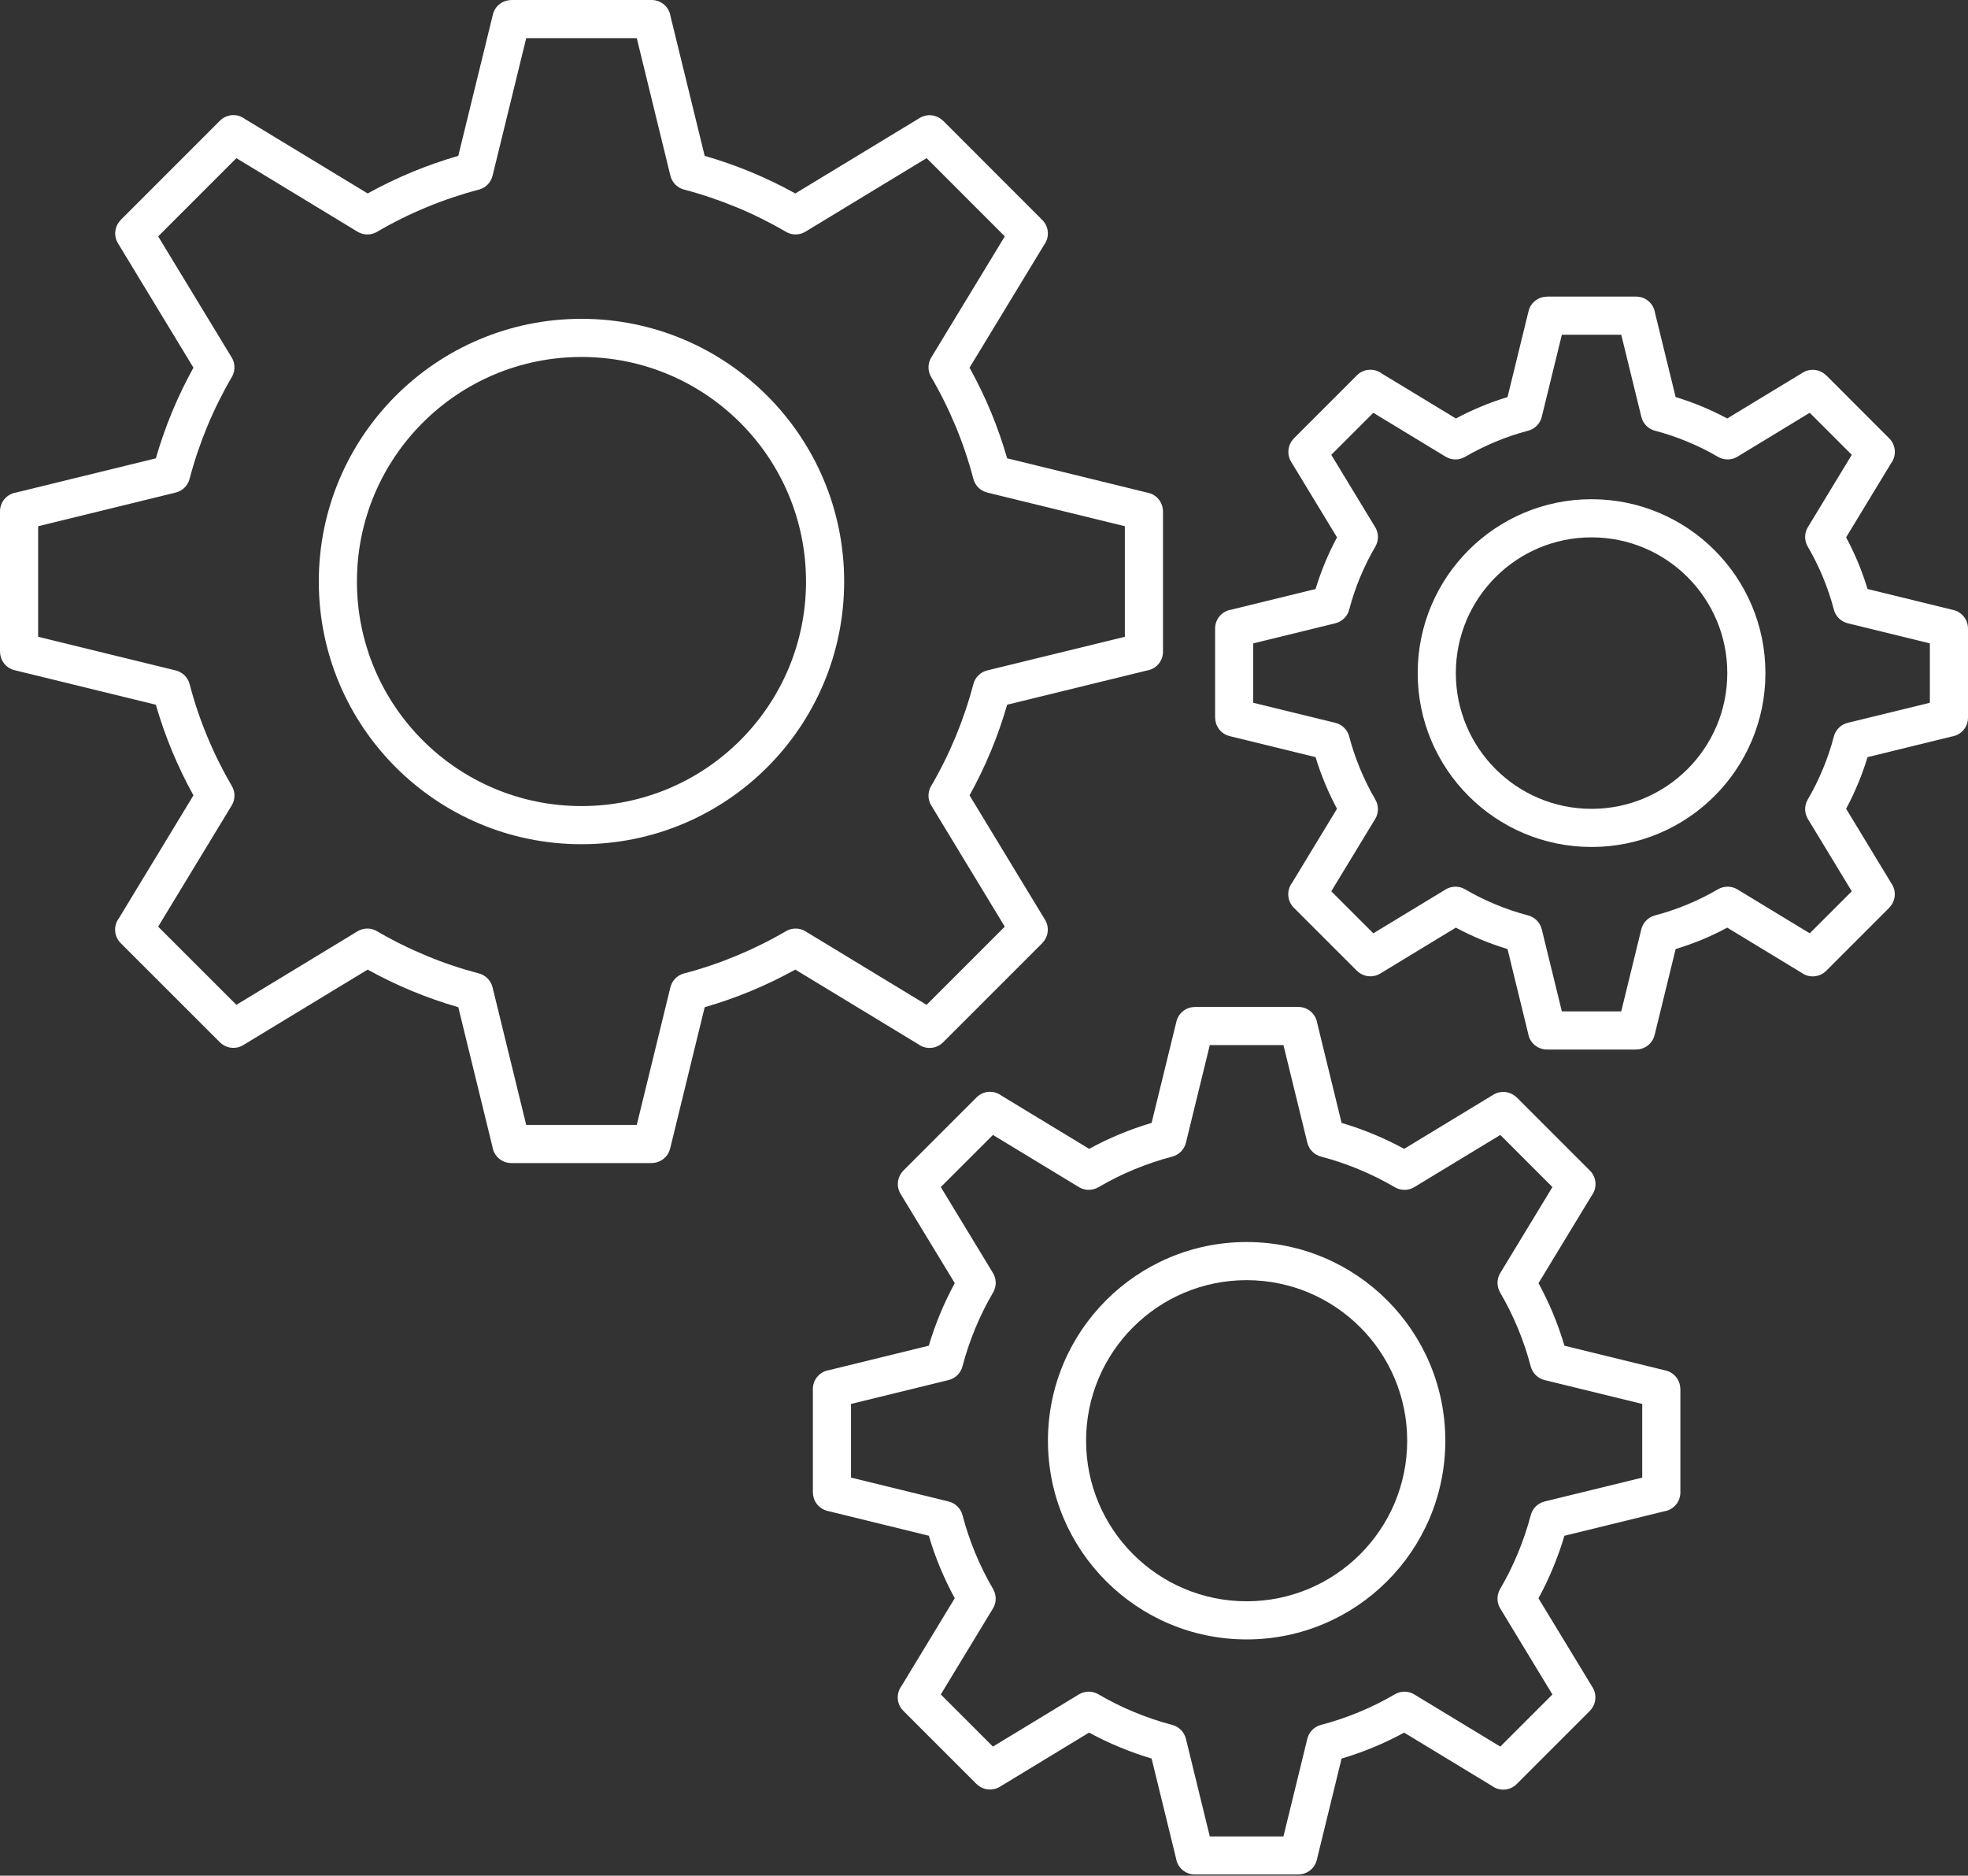
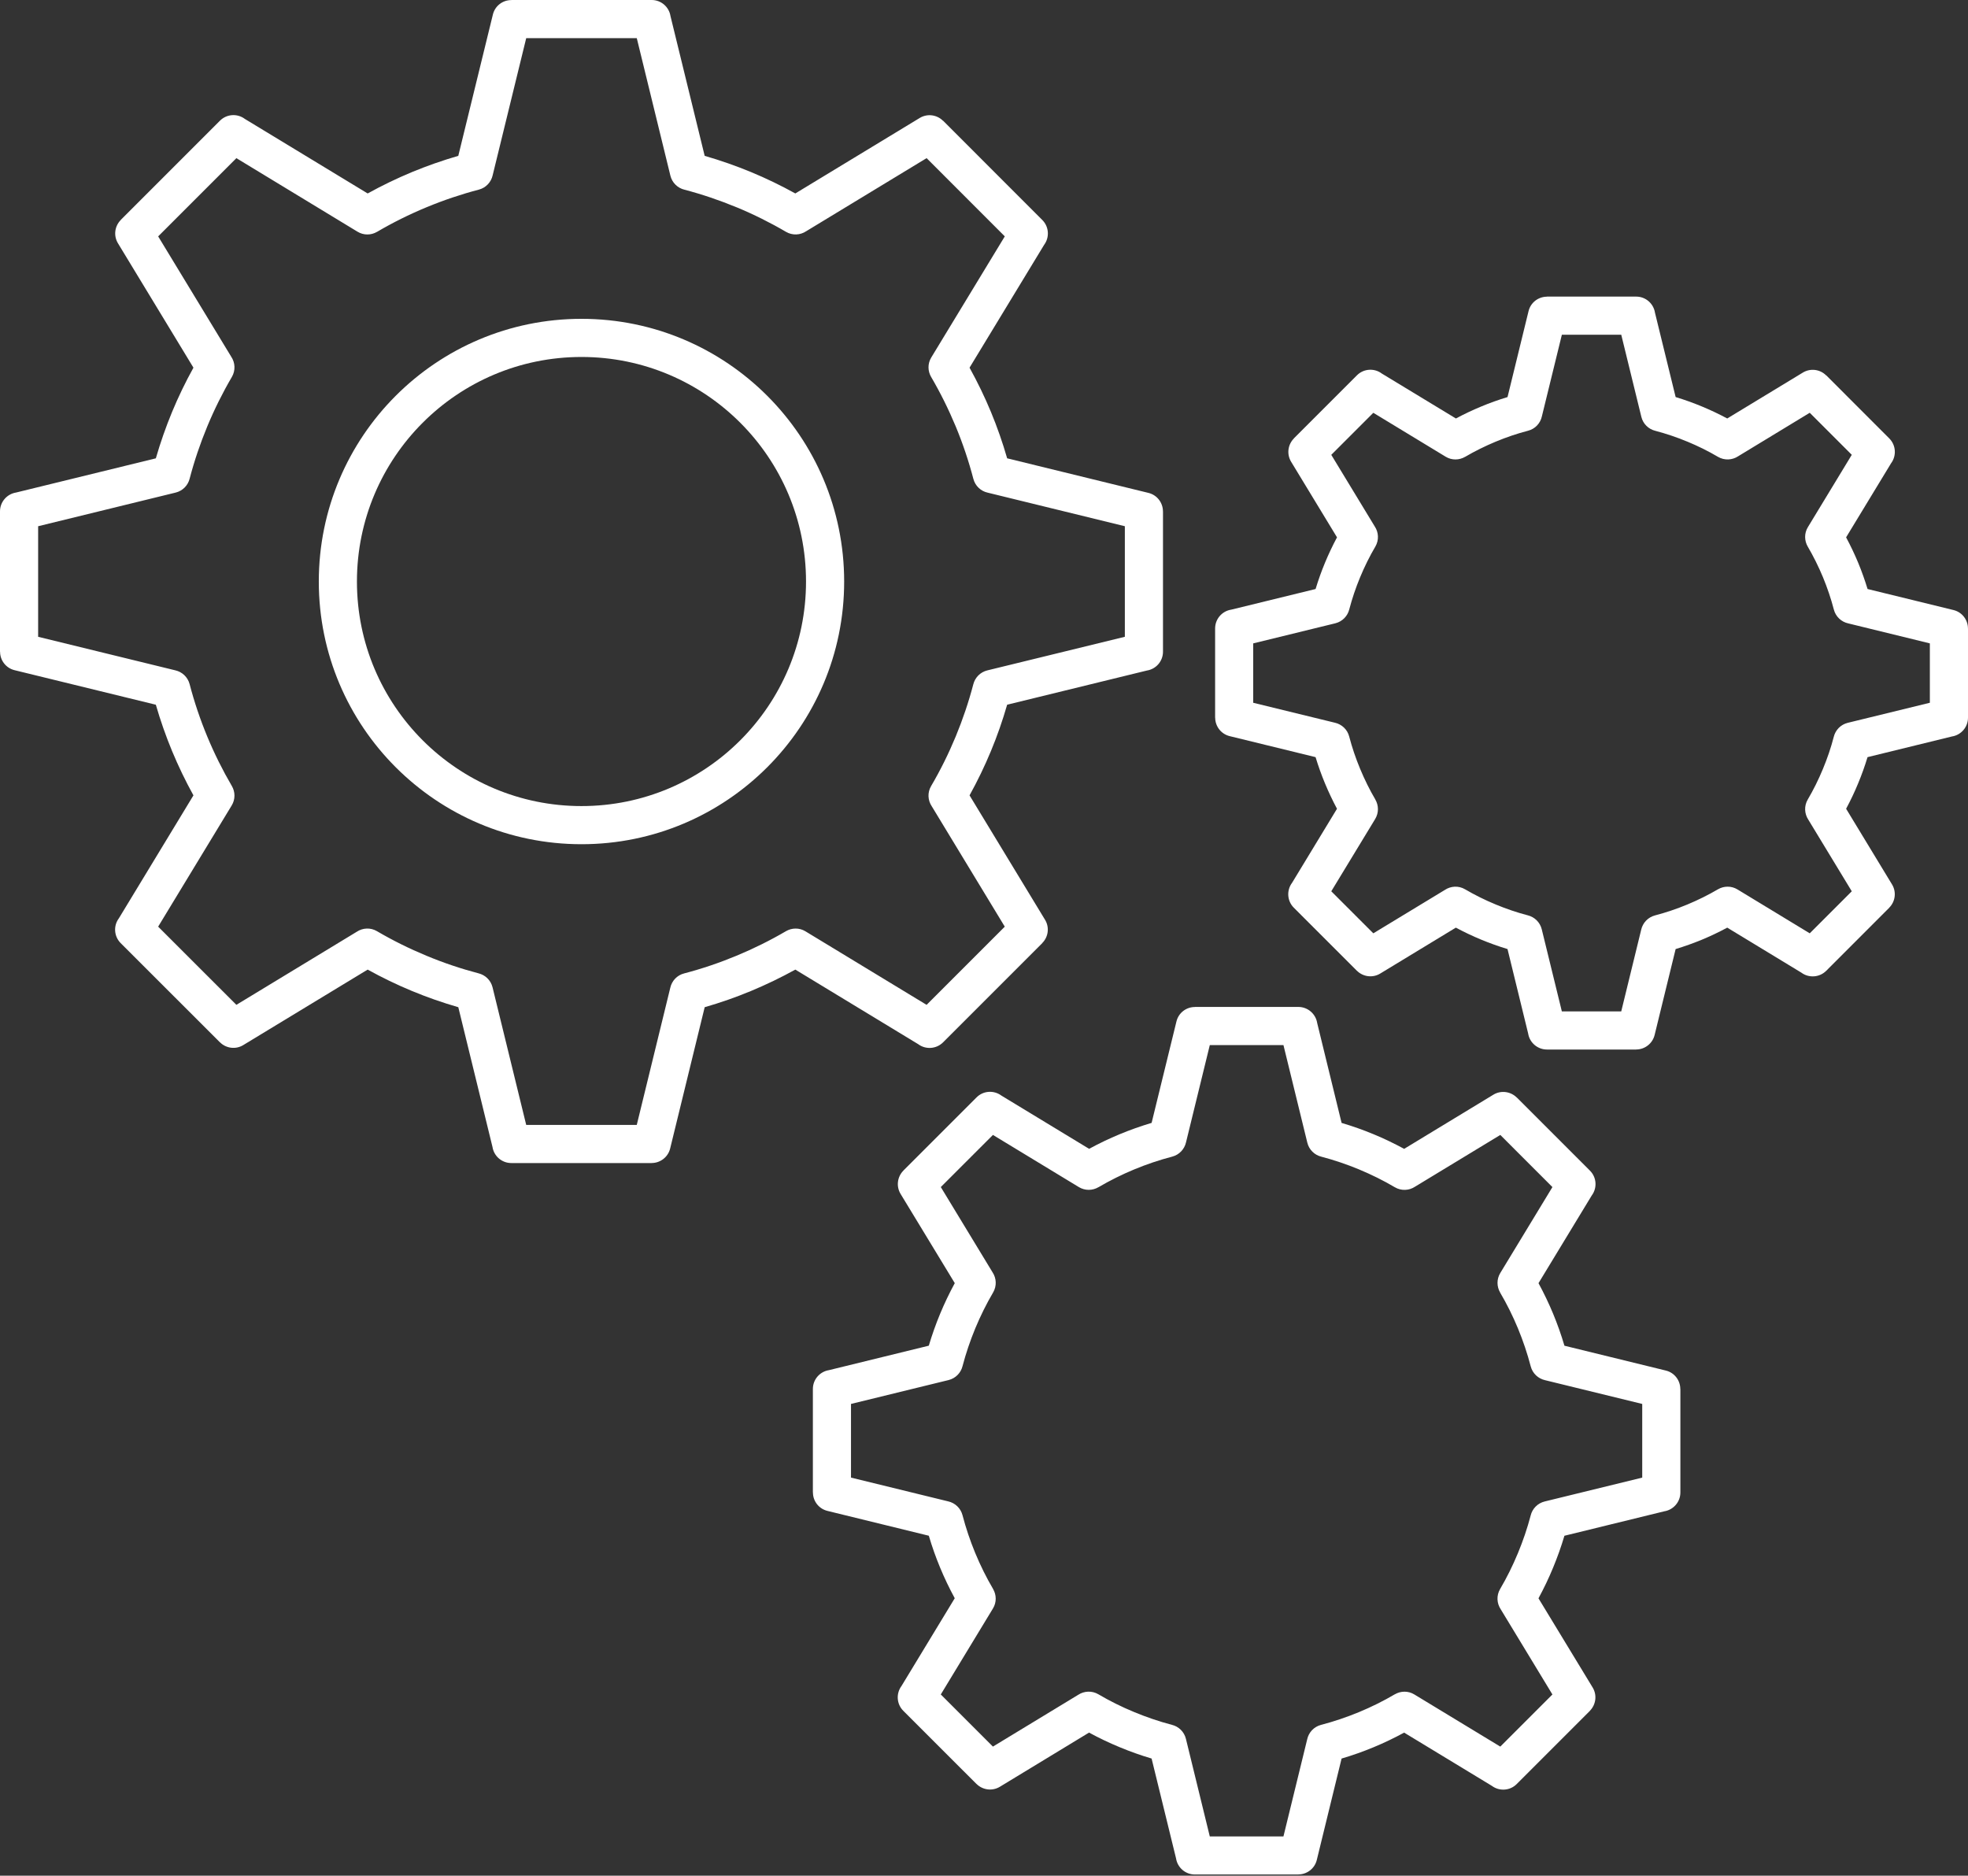
<svg xmlns="http://www.w3.org/2000/svg" width="852" height="812" viewBox="0 0 852 812" fill="none">
  <rect x="0" y="0" width="852" height="812" fill="#333333" stroke="none" />
  <path d="M305.073 67.466C311.973 69.458 318.658 71.813 325.146 74.49C331.684 77.202 338.08 80.292 344.317 83.745L398.182 51.061C401.487 49.069 405.636 49.658 408.246 52.284L408.28 52.25L451.238 95.23C454.164 98.156 454.436 102.758 452.03 105.99L419.743 159.169C423.191 165.402 426.304 171.821 429.015 178.358C431.693 184.828 434.047 191.53 436.023 198.407L497.184 213.373C500.936 214.273 503.472 217.647 503.472 221.366H503.489V282.131C503.489 286.246 500.472 289.659 496.538 290.271L436.022 305.073C434.03 311.973 431.692 318.675 428.997 325.146C426.286 331.683 423.196 338.08 419.743 344.317L452.426 398.182C454.442 401.487 453.83 405.636 451.221 408.246L451.238 408.28L408.28 451.238C405.331 454.164 400.735 454.436 397.52 452.03L344.317 419.743C338.085 423.19 331.666 426.281 325.128 428.998C318.659 431.692 311.979 434.03 305.079 436.023L290.13 497.184C289.213 500.936 285.834 503.472 282.138 503.472V503.489H221.373C217.24 503.489 213.827 500.472 213.216 496.538L198.414 436.022C191.514 434.03 184.829 431.692 178.341 428.997C171.803 426.286 165.407 423.196 159.17 419.743L105.305 452.426C102.017 454.442 97.85 453.83 95.241 451.221L95.224 451.238L52.245 408.28C49.318 405.331 49.047 400.752 51.475 397.52L83.746 344.317C80.298 338.085 77.208 331.666 74.491 325.128C71.813 318.659 69.459 311.979 67.466 305.079L6.323 290.13C2.547 289.213 0.017 285.834 0.034 282.138H0V221.373C0 217.258 3.017 213.844 6.974 213.216L67.466 198.414C69.459 191.514 71.814 184.829 74.491 178.341C77.203 171.803 80.293 165.407 83.746 159.17L51.062 105.305C49.07 102.017 49.658 97.85 52.285 95.241L52.251 95.224L95.23 52.245C98.157 49.318 102.759 49.047 105.991 51.475L159.17 83.746C165.425 80.298 171.821 77.208 178.359 74.491C184.829 71.813 191.531 69.459 198.408 67.466L213.374 6.323C214.274 2.547 217.648 0.017 221.367 0.034V0H282.132C286.247 0 289.66 3.017 290.272 6.974L305.073 67.466ZM318.817 89.712C311.487 86.678 303.958 84.125 296.288 82.11C293.396 81.408 290.99 79.144 290.231 76.053L275.678 16.511H227.814L213.279 75.911C212.633 78.821 210.403 81.283 207.312 82.092C199.603 84.108 192.041 86.655 184.677 89.711C177.165 92.819 169.999 96.396 163.207 100.381H163.19C160.677 101.853 157.456 101.927 154.784 100.308L102.341 68.467L68.475 102.333L100.134 154.471C101.821 157.007 102.019 160.38 100.383 163.182C96.393 169.992 92.821 177.158 89.713 184.652C86.679 191.982 84.126 199.511 82.111 207.18C81.409 210.073 79.145 212.479 76.055 213.237L16.512 227.808V275.672L75.913 290.191C78.822 290.854 81.284 293.067 82.094 296.175C84.109 303.884 86.656 311.446 89.713 318.81C92.82 326.305 96.398 333.471 100.383 340.28C101.854 342.793 101.928 346.031 100.309 348.686L68.469 401.146L102.335 434.995L154.472 403.353C157.008 401.666 160.382 401.451 163.184 403.104C169.993 407.095 177.159 410.649 184.653 413.757C191.983 416.814 199.512 419.344 207.182 421.359C210.074 422.078 212.48 424.325 213.239 427.416L227.809 486.975H275.673L290.193 427.575C290.855 424.649 293.068 422.186 296.176 421.394C303.885 419.379 311.448 416.815 318.812 413.758C326.306 410.651 333.472 407.09 340.281 403.105C342.795 401.634 346.032 401.543 348.687 403.162L401.148 435.002L434.997 401.153L403.355 348.993C401.668 346.457 401.453 343.083 403.106 340.281C407.096 333.489 410.651 326.323 413.759 318.828C416.793 311.481 419.345 303.952 421.36 296.277C422.079 293.385 424.327 290.979 427.417 290.221L486.977 275.668V227.803L427.577 213.268C424.65 212.623 422.205 210.392 421.395 207.302C419.38 199.592 416.833 192.03 413.776 184.643C410.652 177.148 407.092 169.982 403.107 163.173C401.635 160.66 401.544 157.439 403.163 154.767L435.004 102.324L401.155 68.458L348.994 100.117C346.458 101.804 343.085 102.002 340.283 100.366C333.473 96.376 326.307 92.804 318.813 89.696L318.817 89.712Z" fill="white" />
  <path d="M251.746 138.021C314.543 138.021 365.459 188.943 365.459 251.75C365.459 314.547 314.537 365.463 251.746 365.463C188.932 365.463 138.018 314.541 138.018 251.75C138.018 188.936 188.939 138.021 251.746 138.021V138.021ZM251.746 154.534C198.041 154.534 154.528 198.051 154.528 251.752C154.528 305.435 198.045 348.952 251.746 348.952C305.43 348.952 348.947 305.435 348.947 251.752C348.947 198.046 305.43 154.534 251.746 154.534V154.534Z" fill="white" />
  <path d="M725.419 171.886C729.336 173.069 733.129 174.439 736.808 175.967C740.527 177.513 744.172 179.239 747.767 181.158L780.519 161.284C783.824 159.291 787.973 159.88 790.583 162.507L790.617 162.473L817.912 189.785C820.838 192.711 821.11 197.313 818.704 200.545L799.227 232.617C801.152 236.212 802.895 239.874 804.44 243.576C805.969 247.261 807.316 251.07 808.522 254.987L845.677 264.078C849.453 264.978 851.983 268.352 851.983 272.071H852V310.681C852 314.796 848.983 318.209 845.049 318.821L808.505 327.77C807.322 331.687 805.952 335.479 804.424 339.159C802.895 342.878 801.152 346.523 799.233 350.117L819.107 382.869C821.122 386.175 820.511 390.324 817.901 392.933L817.918 392.95L790.624 420.262C787.675 423.189 783.078 423.461 779.846 421.055L747.774 401.578C744.18 403.502 740.534 405.246 736.815 406.791C733.13 408.303 729.344 409.667 725.427 410.85L716.336 448.021C715.419 451.797 712.04 454.327 708.344 454.327V454.344H669.733C665.601 454.344 662.188 451.327 661.576 447.393L652.644 410.849C648.727 409.666 644.918 408.296 641.233 406.768C637.531 405.24 633.869 403.496 630.274 401.577L597.54 421.451C594.234 423.466 590.085 422.855 587.458 420.246L587.441 420.263L560.129 392.95C557.203 390.024 556.931 385.422 559.36 382.19L578.821 350.118C576.896 346.523 575.175 342.861 573.63 339.159C572.102 335.474 570.738 331.687 569.549 327.77L532.377 318.68C528.602 317.763 526.089 314.384 526.089 310.687H526.055V272.077C526.055 267.945 529.072 264.531 533.028 263.92L569.555 254.988C570.738 251.071 572.108 247.261 573.636 243.576C575.181 239.858 576.908 236.212 578.827 232.618L558.953 199.883C556.96 196.578 557.549 192.429 560.175 189.802L560.141 189.785L587.454 162.473C590.38 159.547 594.982 159.275 598.214 161.703L630.304 181.164C633.881 179.24 637.543 177.519 641.262 175.974C644.93 174.445 648.734 173.081 652.651 171.893L661.742 134.721C662.642 130.946 666.015 128.432 669.734 128.432V128.398H708.345C712.46 128.398 715.873 131.415 716.484 135.372L725.433 171.899L725.419 171.886ZM730.486 191.182C725.957 189.297 721.321 187.735 716.617 186.495C713.725 185.793 711.319 183.529 710.578 180.438L701.883 144.903H676.174L667.513 180.281C666.868 183.207 664.638 185.669 661.547 186.462C656.804 187.701 652.134 189.281 647.549 191.188C642.896 193.13 638.458 195.32 634.27 197.783V197.766C631.756 199.237 628.519 199.328 625.864 197.709L594.545 178.701L576.346 196.9L595.173 227.913C596.859 230.449 597.057 233.823 595.422 236.625C592.959 240.791 590.769 245.229 588.827 249.904C586.942 254.432 585.38 259.085 584.14 263.772C583.438 266.665 581.174 269.07 578.084 269.829L542.548 278.523V304.233L577.943 312.876C580.852 313.538 583.315 315.752 584.107 318.859C585.347 323.586 586.926 328.255 588.834 332.835C590.775 337.505 592.966 341.942 595.428 346.114H595.411C596.883 348.627 596.973 351.865 595.355 354.542L576.347 385.839L594.546 404.038L625.559 385.229C628.095 383.543 631.468 383.328 634.27 384.98C638.459 387.426 642.874 389.633 647.55 391.558C652.095 393.443 656.731 395.028 661.418 396.245C664.31 396.964 666.716 399.211 667.474 402.318L676.169 437.838H701.878L710.522 402.46C711.184 399.534 713.414 397.089 716.505 396.279C721.248 395.04 725.918 393.46 730.48 391.57C735.15 389.628 739.588 387.421 743.76 384.975C746.296 383.504 749.511 383.413 752.188 385.032L783.485 404.039L801.684 385.841L782.875 354.849C781.188 352.296 780.973 348.923 782.626 346.115C785.071 341.949 787.279 337.511 789.203 332.853C791.088 328.308 792.673 323.672 793.89 318.962C794.609 316.07 796.856 313.664 799.964 312.906L835.484 304.228V278.519L800.106 269.858C797.197 269.213 794.734 266.983 793.925 263.892C792.685 259.149 791.106 254.479 789.215 249.894C787.274 245.224 785.066 240.803 782.621 236.614C781.149 234.101 781.059 230.863 782.677 228.209L801.685 196.89L783.486 178.691L752.495 197.517C749.942 199.204 746.568 199.402 743.761 197.766C739.595 195.304 735.157 193.114 730.481 191.172L730.486 191.182Z" fill="white" />
-   <path d="M689.02 216.113C730.595 216.113 764.303 249.822 764.303 291.375C764.303 332.95 730.595 366.659 689.02 366.659C647.46 366.659 613.758 332.95 613.758 291.375C613.758 249.816 647.466 216.113 689.02 216.113ZM689.02 232.625C656.574 232.625 630.27 258.929 630.27 291.375C630.27 323.843 656.574 350.148 689.02 350.148C721.487 350.148 747.792 323.844 747.792 291.375C747.792 258.929 721.489 232.625 689.02 232.625Z" fill="white" />
  <path d="M580.815 486.118C585.576 487.522 590.178 489.152 594.633 491.003C599.144 492.871 603.565 494.994 607.895 497.343L646.544 473.881C649.85 471.888 653.999 472.5 656.626 475.104L656.643 475.087L688.318 506.762C691.267 509.688 691.516 514.29 689.11 517.522L666.061 555.487C668.416 559.834 670.533 564.255 672.401 568.749C674.252 573.221 675.888 577.822 677.286 582.566L721.16 593.31C724.935 594.21 727.448 597.583 727.448 601.302H727.482V646.093C727.482 650.208 724.465 653.621 720.509 654.249L677.28 664.834C675.876 669.578 674.223 674.18 672.372 678.652C670.521 683.146 668.404 687.584 666.05 691.914L689.512 730.54C691.504 733.846 690.893 737.995 688.289 740.622L688.306 740.639L656.631 772.314C653.704 775.263 649.102 775.512 645.87 773.106L607.889 750.057C603.558 752.412 599.137 754.529 594.626 756.397C590.172 758.248 585.553 759.884 580.809 761.282L570.083 805.155C569.166 808.931 565.809 811.444 562.09 811.444V811.478H517.299C513.167 811.478 509.754 808.461 509.143 804.504L498.558 761.276C493.814 759.872 489.195 758.219 484.74 756.368C480.246 754.517 475.808 752.4 471.478 750.045L432.852 773.507C429.546 775.5 425.397 774.889 422.771 772.285L422.754 772.302L391.078 740.627C388.129 737.7 387.88 733.098 390.286 729.866L413.335 691.884C410.98 687.554 408.863 683.133 406.995 678.622C405.144 674.167 403.508 669.565 402.11 664.822L358.237 654.078C354.461 653.161 351.931 649.805 351.948 646.086H351.914V601.295C351.914 597.163 354.931 593.767 358.888 593.139L402.099 582.554C403.52 577.81 405.156 573.191 407.007 568.736C408.875 564.242 410.997 559.804 413.346 555.474L389.884 516.848C387.892 513.542 388.481 509.393 391.107 506.766L391.09 506.749L422.765 475.074C425.692 472.125 430.294 471.876 433.526 474.282L471.507 497.331C480.134 492.644 489.151 488.902 498.564 486.1L509.308 442.227C510.208 438.451 513.581 435.921 517.3 435.938V435.904H562.091C566.206 435.904 569.619 438.921 570.248 442.878L580.81 486.107L580.815 486.118ZM588.327 506.224C583.006 504.033 577.566 502.182 572.031 500.728C569.138 500.026 566.732 497.762 565.974 494.671L555.644 452.434H523.752L513.456 494.53C512.794 497.44 510.581 499.902 507.473 500.712C496.35 503.604 485.425 508.149 475.508 513.974V513.957C472.995 515.429 469.757 515.519 467.08 513.9L429.868 491.315L407.3 513.883L429.704 550.789C431.391 553.342 431.589 556.716 429.936 559.523C427.06 564.431 424.474 569.622 422.209 575.083C420.019 580.404 418.168 585.844 416.713 591.38C416.011 594.272 413.747 596.678 410.656 597.436L368.419 607.767V639.658L410.516 649.954C413.425 650.616 415.888 652.83 416.697 655.937C418.152 661.507 420.003 666.969 422.21 672.325C424.474 677.787 427.061 682.995 429.954 687.902H429.937C431.409 690.415 431.499 693.653 429.88 696.308L407.295 733.536L429.863 756.104L466.769 733.7C469.322 732.013 472.696 731.815 475.503 733.451C480.411 736.343 485.601 738.93 491.063 741.177C496.384 743.385 501.824 745.236 507.36 746.69C510.252 747.392 512.658 749.657 513.416 752.747L523.747 794.985H555.638L565.934 752.888C566.579 749.978 568.81 747.516 571.9 746.707C577.47 745.252 582.949 743.401 588.304 741.193C593.766 738.929 598.974 736.342 603.881 733.45V733.467C606.394 731.995 609.632 731.904 612.287 733.523L649.515 756.108L672.083 733.541L649.679 696.618C647.992 694.082 647.794 690.709 649.43 687.907C652.322 682.999 654.892 677.809 657.156 672.347C659.364 667.026 661.215 661.586 662.669 656.051C663.371 653.158 665.635 650.753 668.726 649.994L710.963 639.664V607.773L668.867 597.476C665.957 596.814 663.495 594.601 662.685 591.493C661.231 585.923 659.38 580.444 657.172 575.09C654.908 569.627 652.321 564.437 649.429 559.53H649.446C647.974 556.994 647.883 553.778 649.502 551.101L672.087 513.889L649.52 491.321L612.597 513.725C610.061 515.412 606.688 515.61 603.886 513.974C598.978 511.082 593.771 508.495 588.326 506.231L588.327 506.224Z" fill="white" />
-   <path d="M539.693 537.676C587.195 537.676 625.72 576.195 625.72 623.685C625.72 671.187 587.201 709.712 539.693 709.712C492.207 709.712 453.684 671.193 453.684 623.685C453.684 576.199 492.203 537.676 539.693 537.676ZM539.693 554.188C501.316 554.188 470.194 585.31 470.194 623.687C470.194 662.081 501.316 693.203 539.693 693.203C578.088 693.203 609.209 662.081 609.209 623.687C609.209 585.31 578.088 554.188 539.693 554.188Z" fill="white" />
</svg>